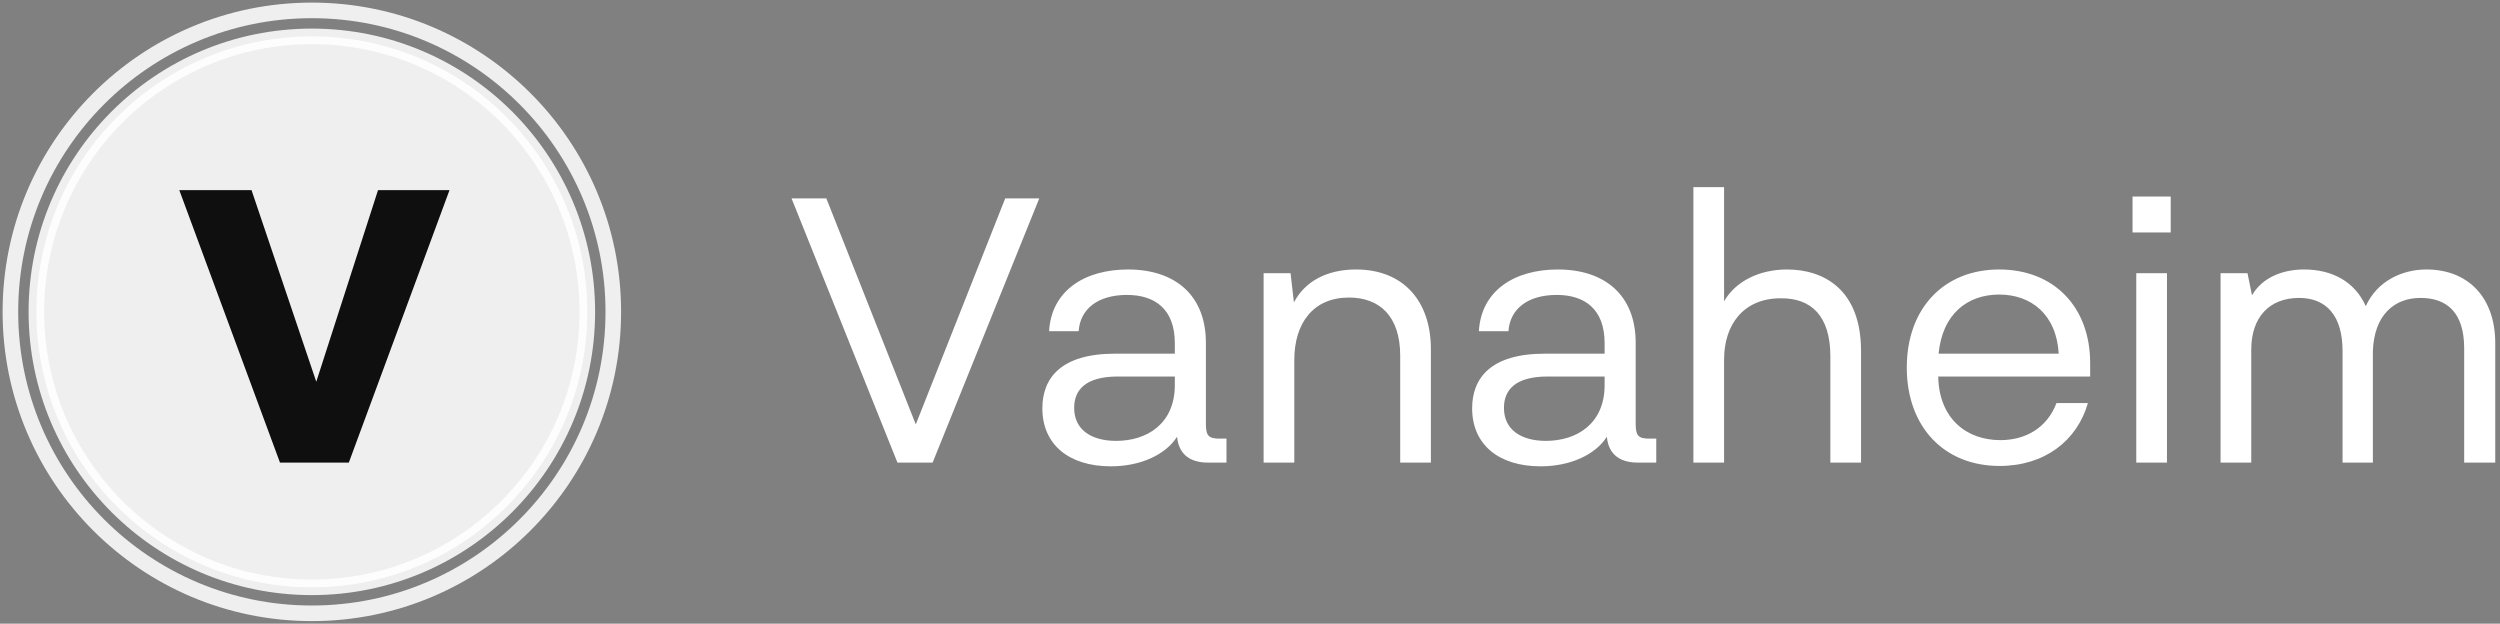
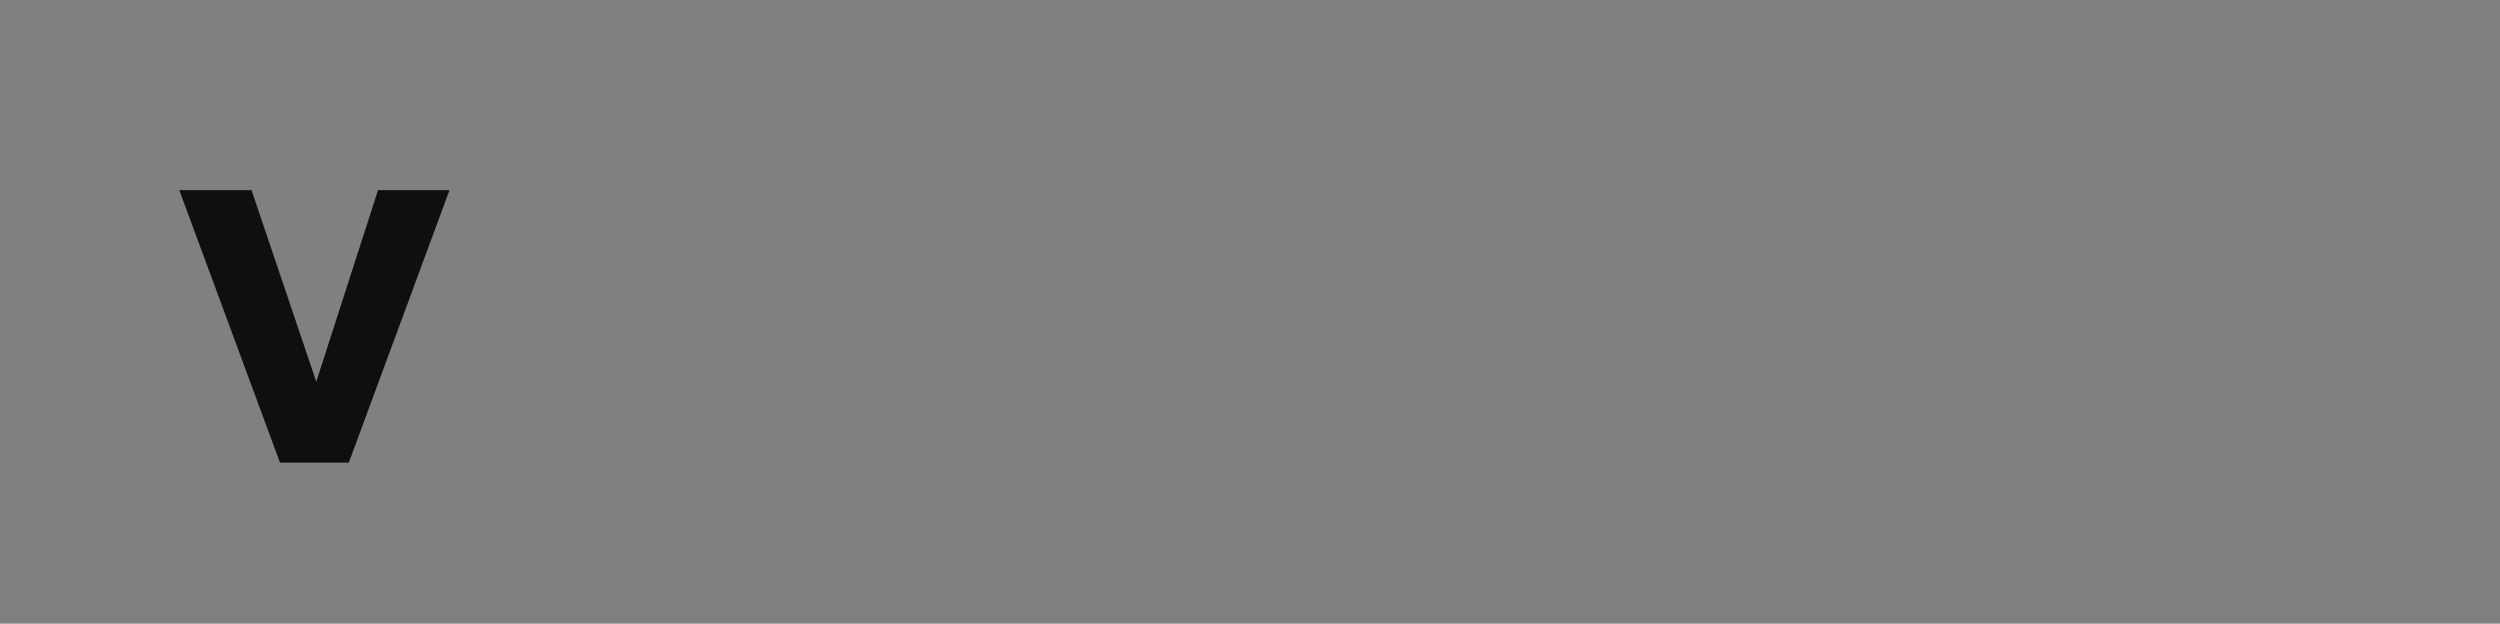
<svg xmlns="http://www.w3.org/2000/svg" width="481px" height="120px" viewBox="0 0 481 120" version="1.1">
  <rect x="0" y="0" width="481" height="120" fill="#808080" stroke="none" />
  <title>Group</title>
  <g id="Page-1" stroke="none" stroke-width="1" fill="none" fill-rule="evenodd">
    <g id="Group" transform="translate(2, 2)">
-       <circle id="Oval" stroke="#FFFFFF" stroke-width="3" opacity="0.87" cx="58" cy="58" r="58" />
-       <circle id="Oval" stroke="#FFFFFF" stroke-width="3" fill="#FFFFFF" opacity="0.87" cx="58" cy="58" r="53" />
      <polygon id="V" fill="#0F0F0F" fill-rule="nonzero" points="65.115 87 84.483 34.584 70.731 34.584 58.851 71.448 46.395 34.584 32.499 34.584 51.867 87" />
-       <path d="M177.436,87 L197.956,36.168 L191.404,36.168 L174.196,79.656 L156.988,36.168 L150.292,36.168 L170.668,87 L177.436,87 Z M211.725,87.72 C217.557,87.72 222.309,85.416 224.469,82.032 C224.829,85.848 227.493,87 230.373,87 L233.973,87 L233.973,82.392 L232.677,82.392 C230.589,82.392 230.013,81.888 230.013,79.584 L230.013,63.96 C230.013,54.816 224.109,49.848 215.037,49.848 C206.541,49.848 200.277,54.024 199.845,61.728 L205.533,61.728 C205.821,57.408 209.277,54.744 214.821,54.744 C220.221,54.744 224.037,57.48 224.037,64.032 L224.037,66.048 L212.517,66.048 C202.149,66.048 198.549,70.728 198.549,76.56 C198.549,83.472 203.589,87.72 211.725,87.72 Z M212.733,82.824 C208.053,82.824 204.669,80.736 204.669,76.488 C204.669,73.032 206.829,70.44 213.093,70.44 L224.037,70.44 L224.037,72.096 C224.037,79.512 218.709,82.824 212.733,82.824 Z M247.023,87 L247.023,67.272 C247.023,60.144 250.695,55.248 257.535,55.248 C263.439,55.248 267.399,58.848 267.399,66.408 L267.399,87 L273.303,87 L273.303,65.184 C273.303,55.896 267.975,49.848 258.903,49.848 C253.287,49.848 249.039,52.152 246.951,56.184 L246.303,50.568 L241.119,50.568 L241.119,87 L247.023,87 Z M294.416,87.72 C300.248,87.72 305,85.416 307.16,82.032 C307.52,85.848 310.184,87 313.064,87 L316.664,87 L316.664,82.392 L315.368,82.392 C313.28,82.392 312.704,81.888 312.704,79.584 L312.704,63.96 C312.704,54.816 306.8,49.848 297.728,49.848 C289.232,49.848 282.968,54.024 282.536,61.728 L288.224,61.728 C288.512,57.408 291.968,54.744 297.512,54.744 C302.912,54.744 306.728,57.48 306.728,64.032 L306.728,66.048 L295.208,66.048 C284.84,66.048 281.24,70.728 281.24,76.56 C281.24,83.472 286.28,87.72 294.416,87.72 Z M295.424,82.824 C290.744,82.824 287.36,80.736 287.36,76.488 C287.36,73.032 289.52,70.44 295.784,70.44 L306.728,70.44 L306.728,72.096 C306.728,79.512 301.4,82.824 295.424,82.824 Z M329.713,87 L329.713,67.2 C329.713,60.36 333.529,55.392 340.585,55.392 C346.417,55.32 350.161,58.704 350.161,66.552 L350.161,87 L356.065,87 L356.065,65.544 C356.065,53.592 348.793,49.848 341.809,49.848 C336.553,49.848 331.945,52.08 329.713,55.968 L329.713,34.008 L323.809,34.008 L323.809,87 L329.713,87 Z M382.722,87.648 C391.362,87.648 397.626,82.824 399.714,75.552 L393.666,75.552 C391.866,80.304 387.762,82.68 382.866,82.68 C376.314,82.68 371.058,78.504 370.914,70.44 L400.146,70.44 L400.146,67.848 C400.146,57.048 393.162,49.848 382.65,49.848 C371.994,49.848 364.866,57.336 364.866,68.712 C364.866,80.088 371.994,87.648 382.722,87.648 Z M394.098,66.048 L370.986,66.048 C371.706,58.416 376.53,54.672 382.65,54.672 C388.77,54.672 393.666,58.488 394.098,66.048 Z M415.644,42.72 L415.644,35.808 L408.3,35.808 L408.3,42.72 L415.644,42.72 Z M414.924,87 L414.924,50.568 L409.02,50.568 L409.02,87 L414.924,87 Z M431.141,87 L431.141,65.256 C431.141,59.064 434.597,55.32 440.357,55.32 C445.613,55.32 448.709,58.776 448.709,65.544 L448.709,87 L454.541,87 L454.541,65.616 C454.757,58.56 458.717,55.32 463.685,55.32 C468.797,55.32 472.109,58.128 472.109,65.04 L472.109,87 L478.085,87 L478.085,64.032 C478.085,55.176 472.829,49.848 464.837,49.848 C460.229,49.848 455.405,52.008 453.173,56.904 C451.085,52.224 446.765,49.848 441.293,49.848 C437.117,49.848 433.229,51.432 431.285,54.816 L430.421,50.568 L425.237,50.568 L425.237,87 L431.141,87 Z" id="Vanaheim" fill="#FFFFFF" fill-rule="nonzero" />
    </g>
  </g>
</svg>